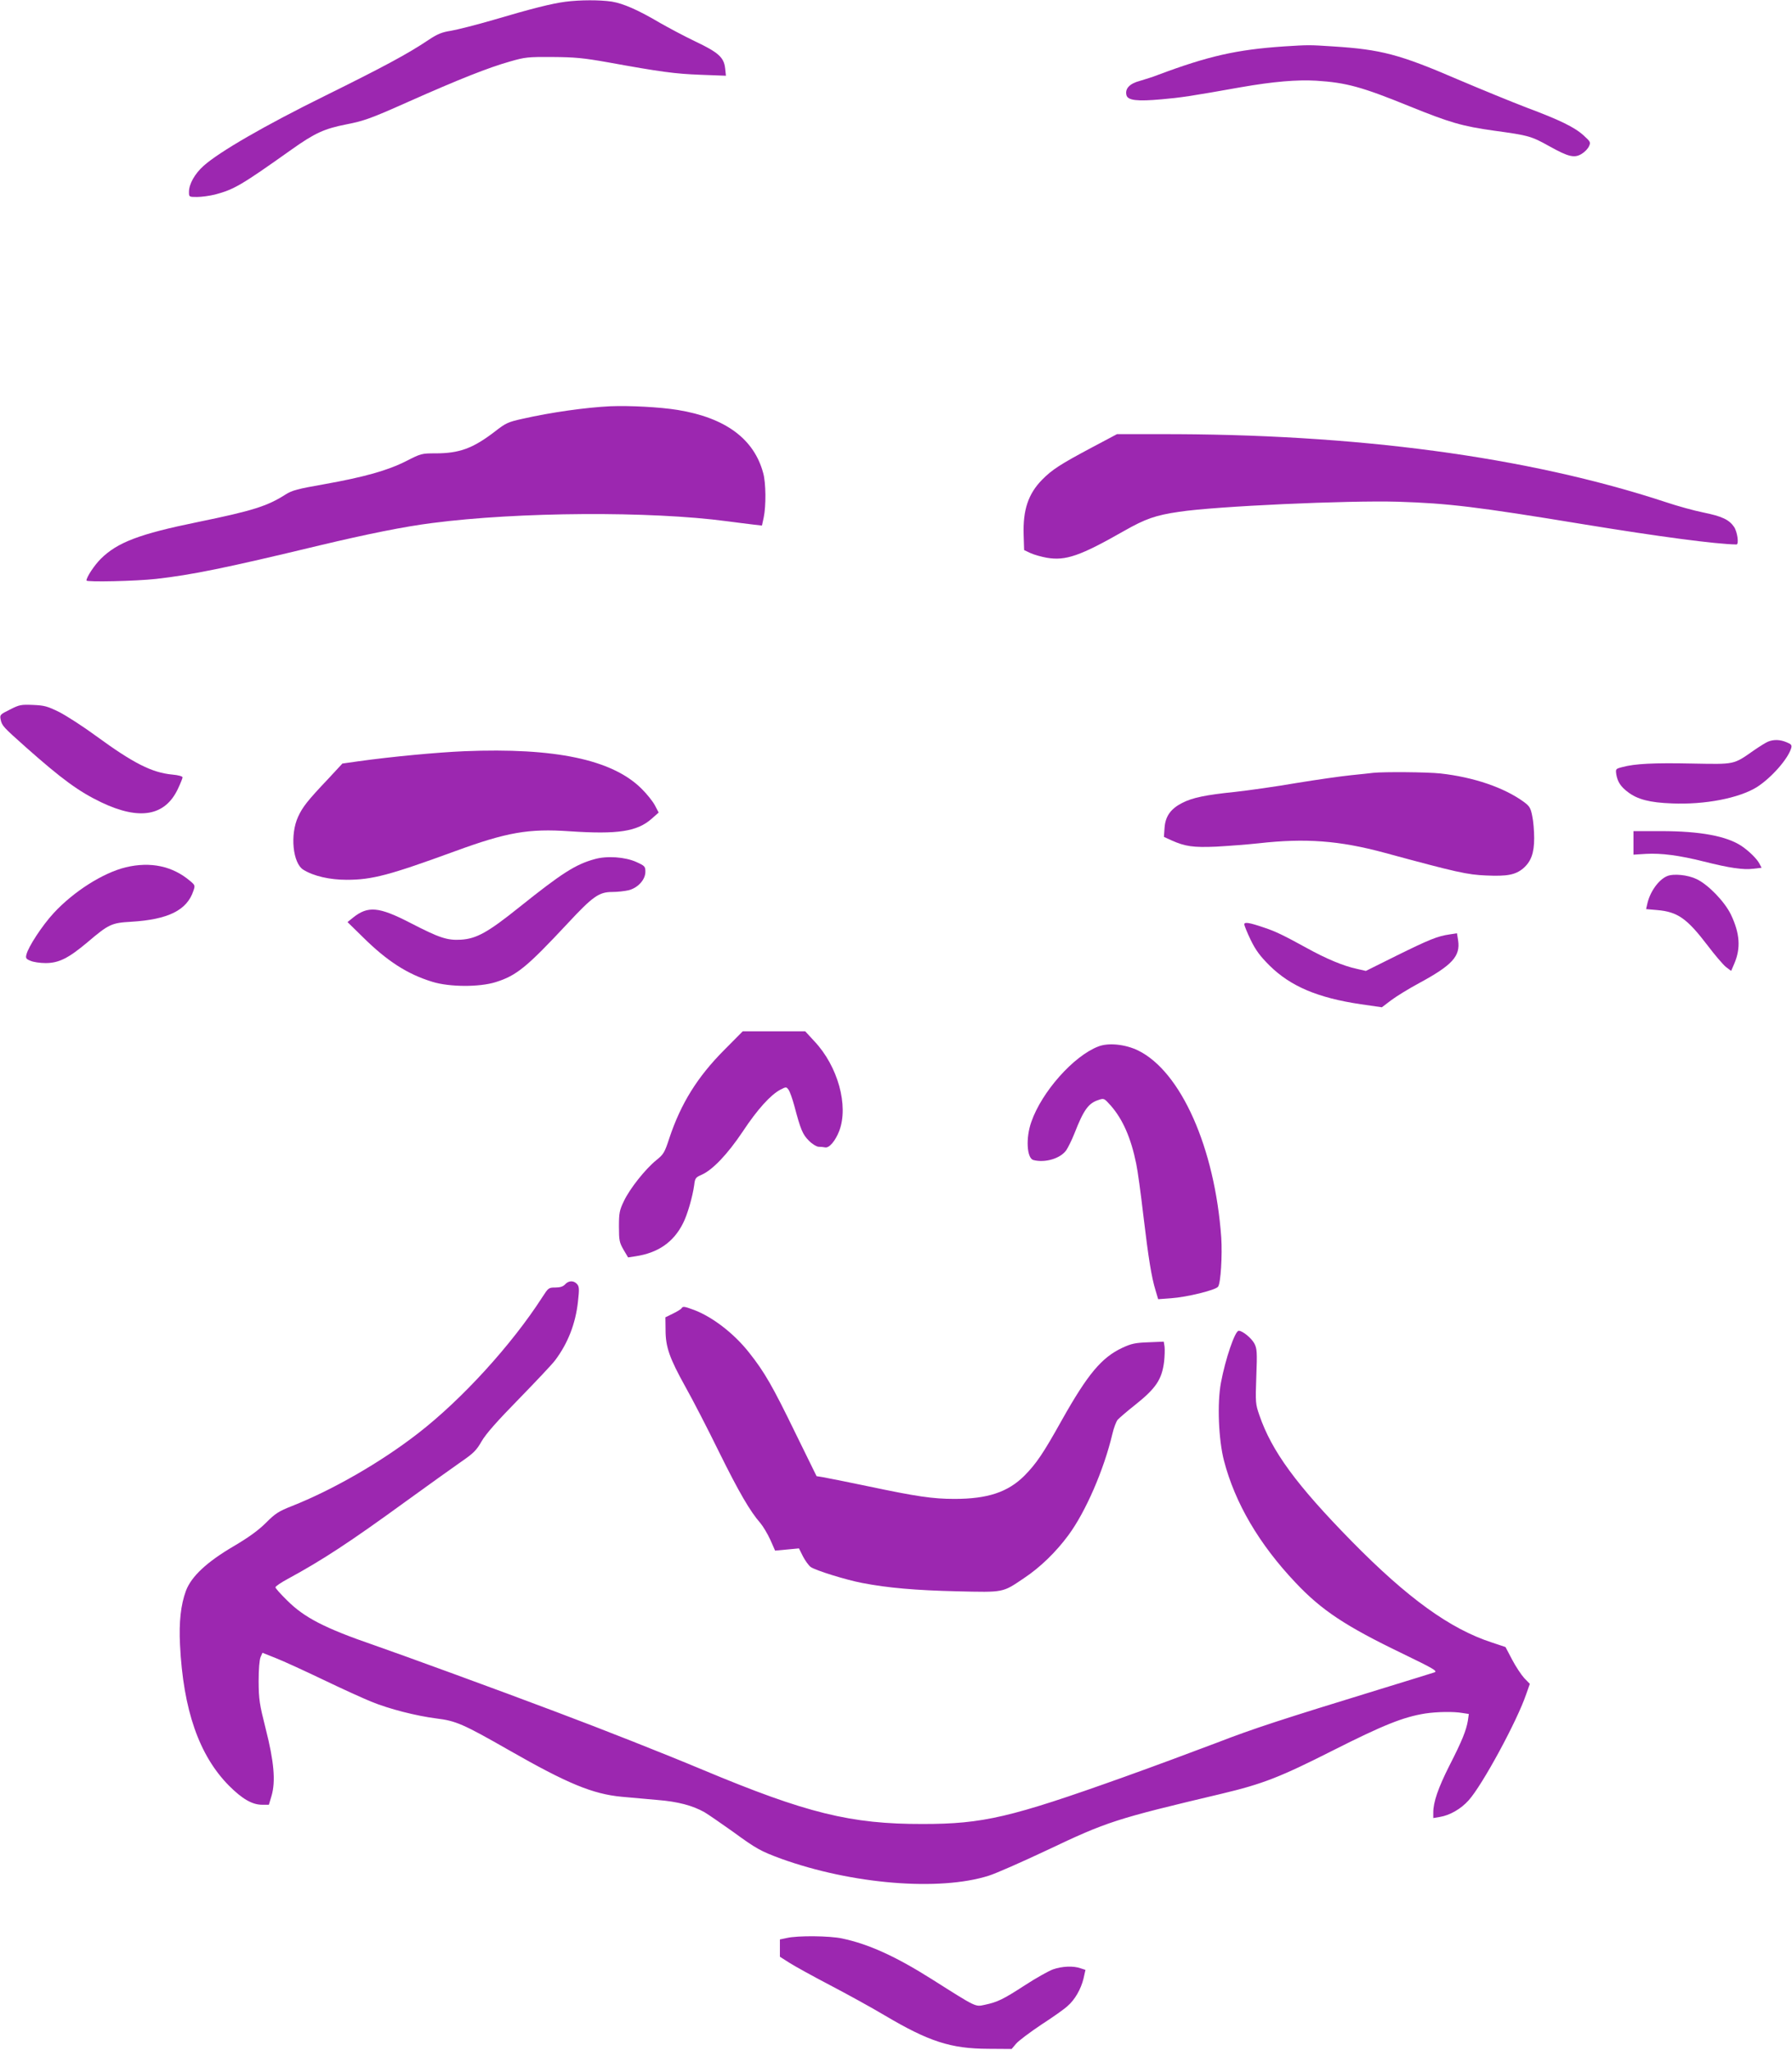
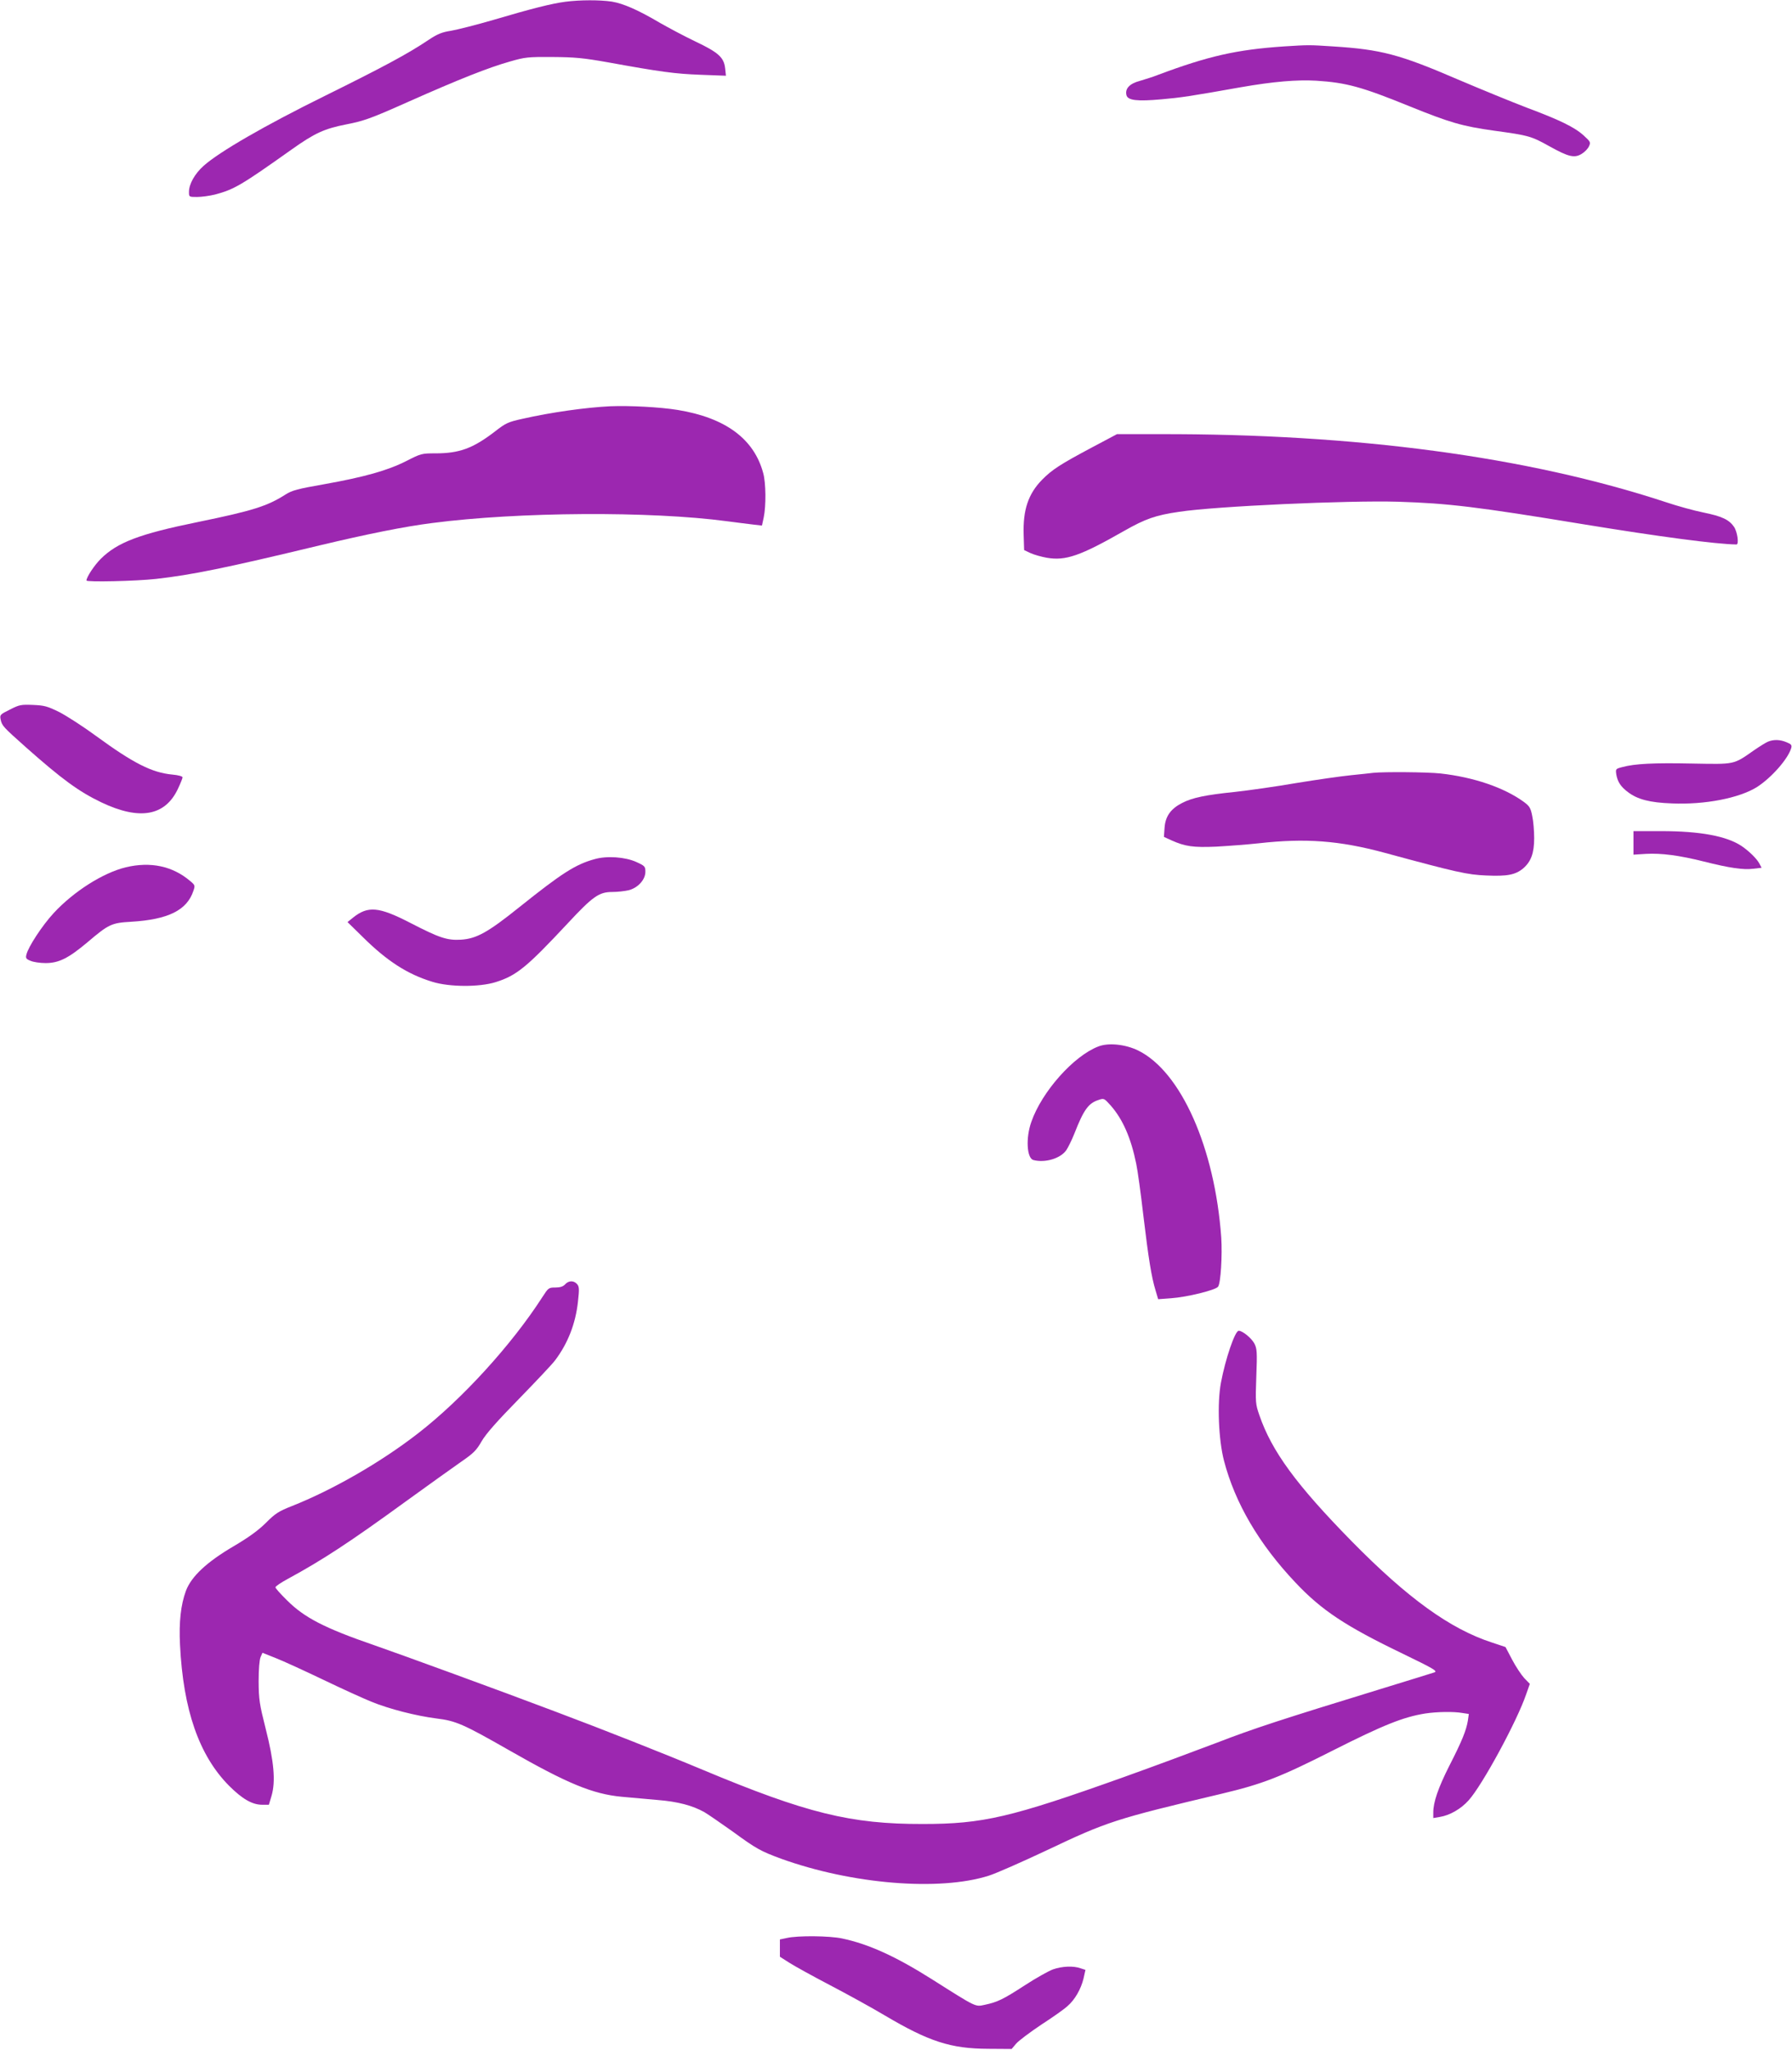
<svg xmlns="http://www.w3.org/2000/svg" version="1.0" width="1119pt" height="1280pt" viewBox="0 0 1119 1280" preserveAspectRatio="xMidYMid meet">
  <g transform="translate(0,1280) scale(0.1,-0.1)" fill="#9c27b0" stroke="none">
    <path d="M3530 12789 c-84 -11 -208 -42 -448 -113 -106 -31 -225 -61 -265 -68 -58 -9 -85 -20 -142 -58 -130 -87 -279 -167 -645 -348 -375 -185 -661 -350 -759 -438 -55 -49 -91 -114 -91 -162 0 -32 0 -32 51 -32 28 0 78 7 111 15 120 32 163 57 477 280 148 105 205 131 347 159 107 21 150 36 385 141 315 140 499 213 634 251 93 27 112 29 265 28 140 -1 193 -6 345 -33 331 -60 419 -72 579 -78 l159 -6 -5 47 c-8 68 -41 98 -188 168 -69 33 -166 85 -217 114 -137 81 -230 122 -303 134 -75 11 -197 11 -290 -1z" />
    <path d="M8015 12510 c-293 -20 -470 -60 -785 -178 -30 -12 -81 -28 -112 -37 -65 -17 -94 -49 -84 -89 8 -33 66 -40 221 -26 115 10 178 19 492 75 206 36 352 48 473 41 187 -12 283 -38 585 -161 250 -101 325 -123 524 -151 220 -30 232 -34 349 -99 117 -65 154 -74 200 -45 18 11 38 32 44 46 12 25 10 29 -33 68 -57 52 -150 97 -356 174 -89 34 -282 113 -430 176 -364 157 -480 187 -777 206 -154 10 -151 10 -311 0z" />
    <path d="M3810 10263 c-149 -7 -371 -38 -546 -78 -92 -20 -106 -27 -174 -80 -137 -105 -221 -136 -371 -136 -85 0 -90 -1 -182 -48 -116 -59 -262 -100 -514 -145 -165 -29 -199 -38 -240 -64 -114 -73 -207 -102 -548 -172 -367 -75 -502 -127 -606 -230 -40 -40 -89 -114 -89 -135 0 -11 311 -4 435 10 222 25 430 67 1020 209 298 71 530 118 705 140 537 70 1362 75 1840 11 63 -8 138 -18 166 -21 l52 -6 11 51 c15 71 14 215 -3 276 -57 214 -235 346 -534 395 -111 18 -300 28 -422 23z" />
    <path d="M6815 10004 c-193 -103 -245 -136 -308 -200 -86 -88 -120 -188 -115 -344 l3 -95 40 -19 c22 -10 68 -23 102 -29 117 -20 208 11 483 168 132 75 197 98 343 119 229 35 1054 72 1366 63 315 -10 491 -31 1166 -142 465 -76 819 -123 948 -125 17 0 6 79 -15 110 -31 45 -75 66 -193 90 -55 11 -161 40 -235 65 -861 283 -1931 427 -3165 424 l-260 0 -160 -85z" />
    <path d="M62 8369 c-61 -30 -64 -33 -58 -62 8 -39 16 -47 155 -171 229 -203 333 -279 475 -347 238 -113 397 -85 477 85 16 34 29 66 29 72 0 6 -27 14 -63 17 -128 12 -243 70 -477 241 -80 59 -183 125 -229 149 -75 37 -94 42 -165 45 -75 3 -86 1 -144 -29z" />
    <path d="M11041 8169 c-13 -5 -53 -30 -88 -54 -130 -91 -116 -88 -387 -83 -241 5 -357 -1 -435 -22 -43 -11 -43 -12 -38 -47 8 -45 27 -75 72 -109 60 -46 137 -66 275 -71 206 -9 420 33 531 102 90 58 193 174 214 243 5 19 1 25 -29 37 -40 17 -80 18 -115 4z" />
-     <path d="M2900 8109 c-168 -7 -456 -34 -663 -63 l-99 -14 -89 -96 c-130 -137 -159 -175 -187 -235 -52 -112 -34 -291 32 -332 64 -40 165 -63 271 -63 159 0 267 29 675 178 325 119 461 143 718 125 300 -20 421 -2 512 79 l43 38 -23 44 c-13 25 -51 73 -86 107 -183 180 -539 255 -1104 232z" />
    <path d="M8575 7974 c-16 -2 -79 -9 -140 -15 -60 -6 -214 -28 -342 -49 -127 -22 -298 -46 -380 -55 -185 -19 -267 -36 -331 -69 -71 -36 -105 -83 -110 -155 l-4 -57 48 -22 c85 -38 136 -45 277 -39 73 4 193 13 267 21 292 33 504 17 785 -59 453 -123 517 -137 635 -142 131 -6 183 4 231 44 49 42 69 95 69 189 0 44 -5 107 -12 138 -10 51 -17 62 -52 88 -123 90 -314 155 -521 178 -84 9 -351 11 -420 4z" />
    <path d="M10200 7537 l0 -74 79 5 c95 5 206 -9 361 -48 159 -40 246 -53 307 -45 l53 6 -14 27 c-16 30 -65 78 -111 109 -93 62 -258 93 -502 93 l-173 0 0 -73z" />
    <path d="M3713 7435 c-120 -33 -205 -88 -469 -299 -198 -159 -269 -198 -366 -204 -86 -5 -134 11 -318 106 -194 100 -262 106 -354 33 l-36 -29 93 -91 c153 -152 280 -234 437 -282 106 -33 293 -34 395 -2 131 41 194 93 450 367 157 169 196 196 278 196 32 0 78 5 103 11 58 15 104 66 104 115 0 33 -3 37 -56 61 -70 32 -185 40 -261 18z" />
    <path d="M785 7384 c-143 -35 -325 -151 -450 -286 -71 -77 -159 -211 -170 -259 -6 -22 -2 -28 26 -39 18 -8 60 -14 94 -14 82 0 142 30 260 129 134 114 151 122 274 129 232 14 349 72 389 194 11 32 10 35 -20 60 -110 94 -248 123 -403 86z" />
-     <path d="M10410 7329 c-53 -22 -108 -99 -124 -175 l-7 -31 69 -6 c128 -11 186 -52 315 -221 45 -60 97 -120 114 -134 l33 -25 19 44 c42 97 36 189 -20 307 -39 81 -141 187 -214 222 -55 27 -145 36 -185 19z" />
-     <path d="M7770 7028 c0 -8 18 -52 40 -98 32 -65 58 -100 118 -160 131 -129 300 -201 569 -241 l132 -19 58 44 c32 24 110 72 173 106 209 113 260 169 245 268 l-7 44 -46 -7 c-76 -11 -127 -32 -330 -132 l-193 -96 -57 13 c-84 18 -193 64 -312 130 -144 79 -195 104 -265 127 -93 32 -125 37 -125 21z" />
-     <path d="M4522 6243 c-168 -169 -270 -334 -342 -549 -30 -92 -36 -102 -82 -139 -68 -55 -165 -177 -202 -255 -28 -58 -31 -75 -31 -160 0 -86 3 -99 28 -143 l29 -49 46 7 c141 21 238 88 297 206 27 52 60 166 70 240 5 42 9 47 48 64 67 30 160 127 255 269 92 139 173 228 234 261 37 19 38 19 52 0 8 -11 24 -56 36 -100 39 -148 52 -179 90 -217 21 -22 48 -38 61 -39 13 0 32 -2 42 -4 25 -5 64 41 88 104 59 157 -9 403 -155 558 l-58 63 -195 0 -195 0 -116 -117z" />
    <path d="M6858 6265 c-154 -59 -353 -283 -418 -471 -36 -101 -28 -227 13 -238 72 -19 168 9 205 61 11 16 35 64 52 107 57 146 87 187 149 207 35 12 36 11 78 -36 74 -85 125 -200 158 -362 9 -42 29 -188 45 -327 32 -267 50 -380 76 -465 l16 -54 81 6 c100 7 278 51 293 72 17 22 27 197 20 307 -40 561 -252 1037 -519 1168 -80 39 -186 50 -249 25z" />
    <path d="M3528 4779 c-12 -13 -31 -19 -60 -19 -42 0 -44 -2 -82 -61 -192 -298 -502 -638 -776 -850 -233 -181 -533 -353 -788 -454 -81 -32 -102 -45 -160 -103 -47 -47 -107 -91 -202 -147 -169 -99 -265 -189 -299 -279 -32 -87 -44 -194 -37 -336 20 -408 119 -692 306 -881 83 -83 145 -119 208 -119 l41 0 17 57 c26 90 15 214 -37 418 -39 155 -43 181 -44 295 0 76 5 135 12 152 l12 27 83 -33 c46 -18 179 -79 296 -135 116 -56 251 -117 300 -137 112 -46 281 -89 407 -105 122 -15 166 -34 455 -199 362 -207 521 -273 702 -290 57 -5 157 -14 223 -20 128 -10 221 -35 295 -77 25 -15 103 -69 175 -120 148 -108 173 -122 303 -170 441 -159 987 -204 1296 -106 45 14 208 86 363 159 379 180 426 195 1092 353 256 61 364 103 696 271 315 159 438 208 575 230 74 11 177 13 233 3 l39 -6 -6 -42 c-10 -60 -36 -126 -116 -282 -69 -137 -100 -226 -100 -291 l0 -35 41 7 c62 10 132 50 180 104 85 94 302 494 359 662 l23 65 -35 36 c-19 21 -53 72 -76 116 l-41 78 -84 28 c-262 85 -527 277 -877 633 -345 352 -499 562 -576 787 -24 69 -25 79 -19 242 6 152 4 174 -12 205 -18 34 -74 80 -98 80 -23 0 -83 -175 -111 -325 -24 -129 -15 -354 19 -486 69 -265 219 -521 447 -762 163 -173 313 -272 668 -443 192 -93 220 -109 200 -117 -13 -4 -162 -51 -333 -103 -622 -191 -795 -247 -1025 -336 -129 -49 -392 -147 -585 -216 -703 -251 -876 -292 -1253 -292 -449 -1 -725 67 -1373 338 -241 101 -623 252 -924 365 -343 130 -963 356 -1130 414 -308 106 -435 172 -542 279 -40 39 -73 76 -73 82 0 6 35 30 78 53 217 118 385 228 737 484 138 100 292 210 342 245 80 55 98 73 130 129 27 47 96 125 234 266 107 110 209 218 225 240 80 106 128 229 143 366 9 81 8 95 -6 111 -21 23 -53 22 -75 -3z" />
-     <path d="M4255 4629 c-4 -5 -28 -20 -53 -32 l-47 -23 1 -79 c0 -106 24 -175 124 -355 45 -80 139 -262 209 -405 125 -253 195 -373 259 -446 17 -20 45 -67 62 -104 l30 -68 75 7 74 7 25 -50 c14 -27 36 -57 48 -66 31 -22 222 -81 322 -100 160 -31 335 -46 591 -52 297 -7 284 -9 419 82 101 67 200 163 278 269 107 145 221 407 274 631 9 39 24 78 33 89 9 10 57 52 108 92 132 105 168 160 182 270 4 35 5 78 3 95 l-5 31 -96 -4 c-82 -3 -106 -8 -164 -35 -129 -61 -215 -164 -377 -452 -116 -208 -159 -271 -234 -347 -103 -102 -229 -144 -436 -144 -135 0 -237 15 -540 79 -129 27 -254 52 -278 56 l-43 7 -133 271 c-142 292 -192 379 -287 499 -94 120 -229 224 -345 268 -63 23 -70 24 -79 9z" />
    <path d="M4913 698 l-43 -9 0 -54 0 -54 58 -37 c31 -20 145 -83 252 -139 107 -56 262 -141 344 -190 277 -164 413 -208 647 -209 l146 -1 28 33 c15 18 86 71 156 118 71 46 145 98 164 116 47 40 85 107 101 173 l12 54 -31 10 c-44 16 -115 13 -172 -7 -27 -10 -106 -54 -175 -99 -137 -89 -171 -105 -250 -122 -61 -13 -49 -19 -330 159 -228 144 -396 220 -561 255 -78 17 -279 19 -346 3z" />
  </g>
</svg>